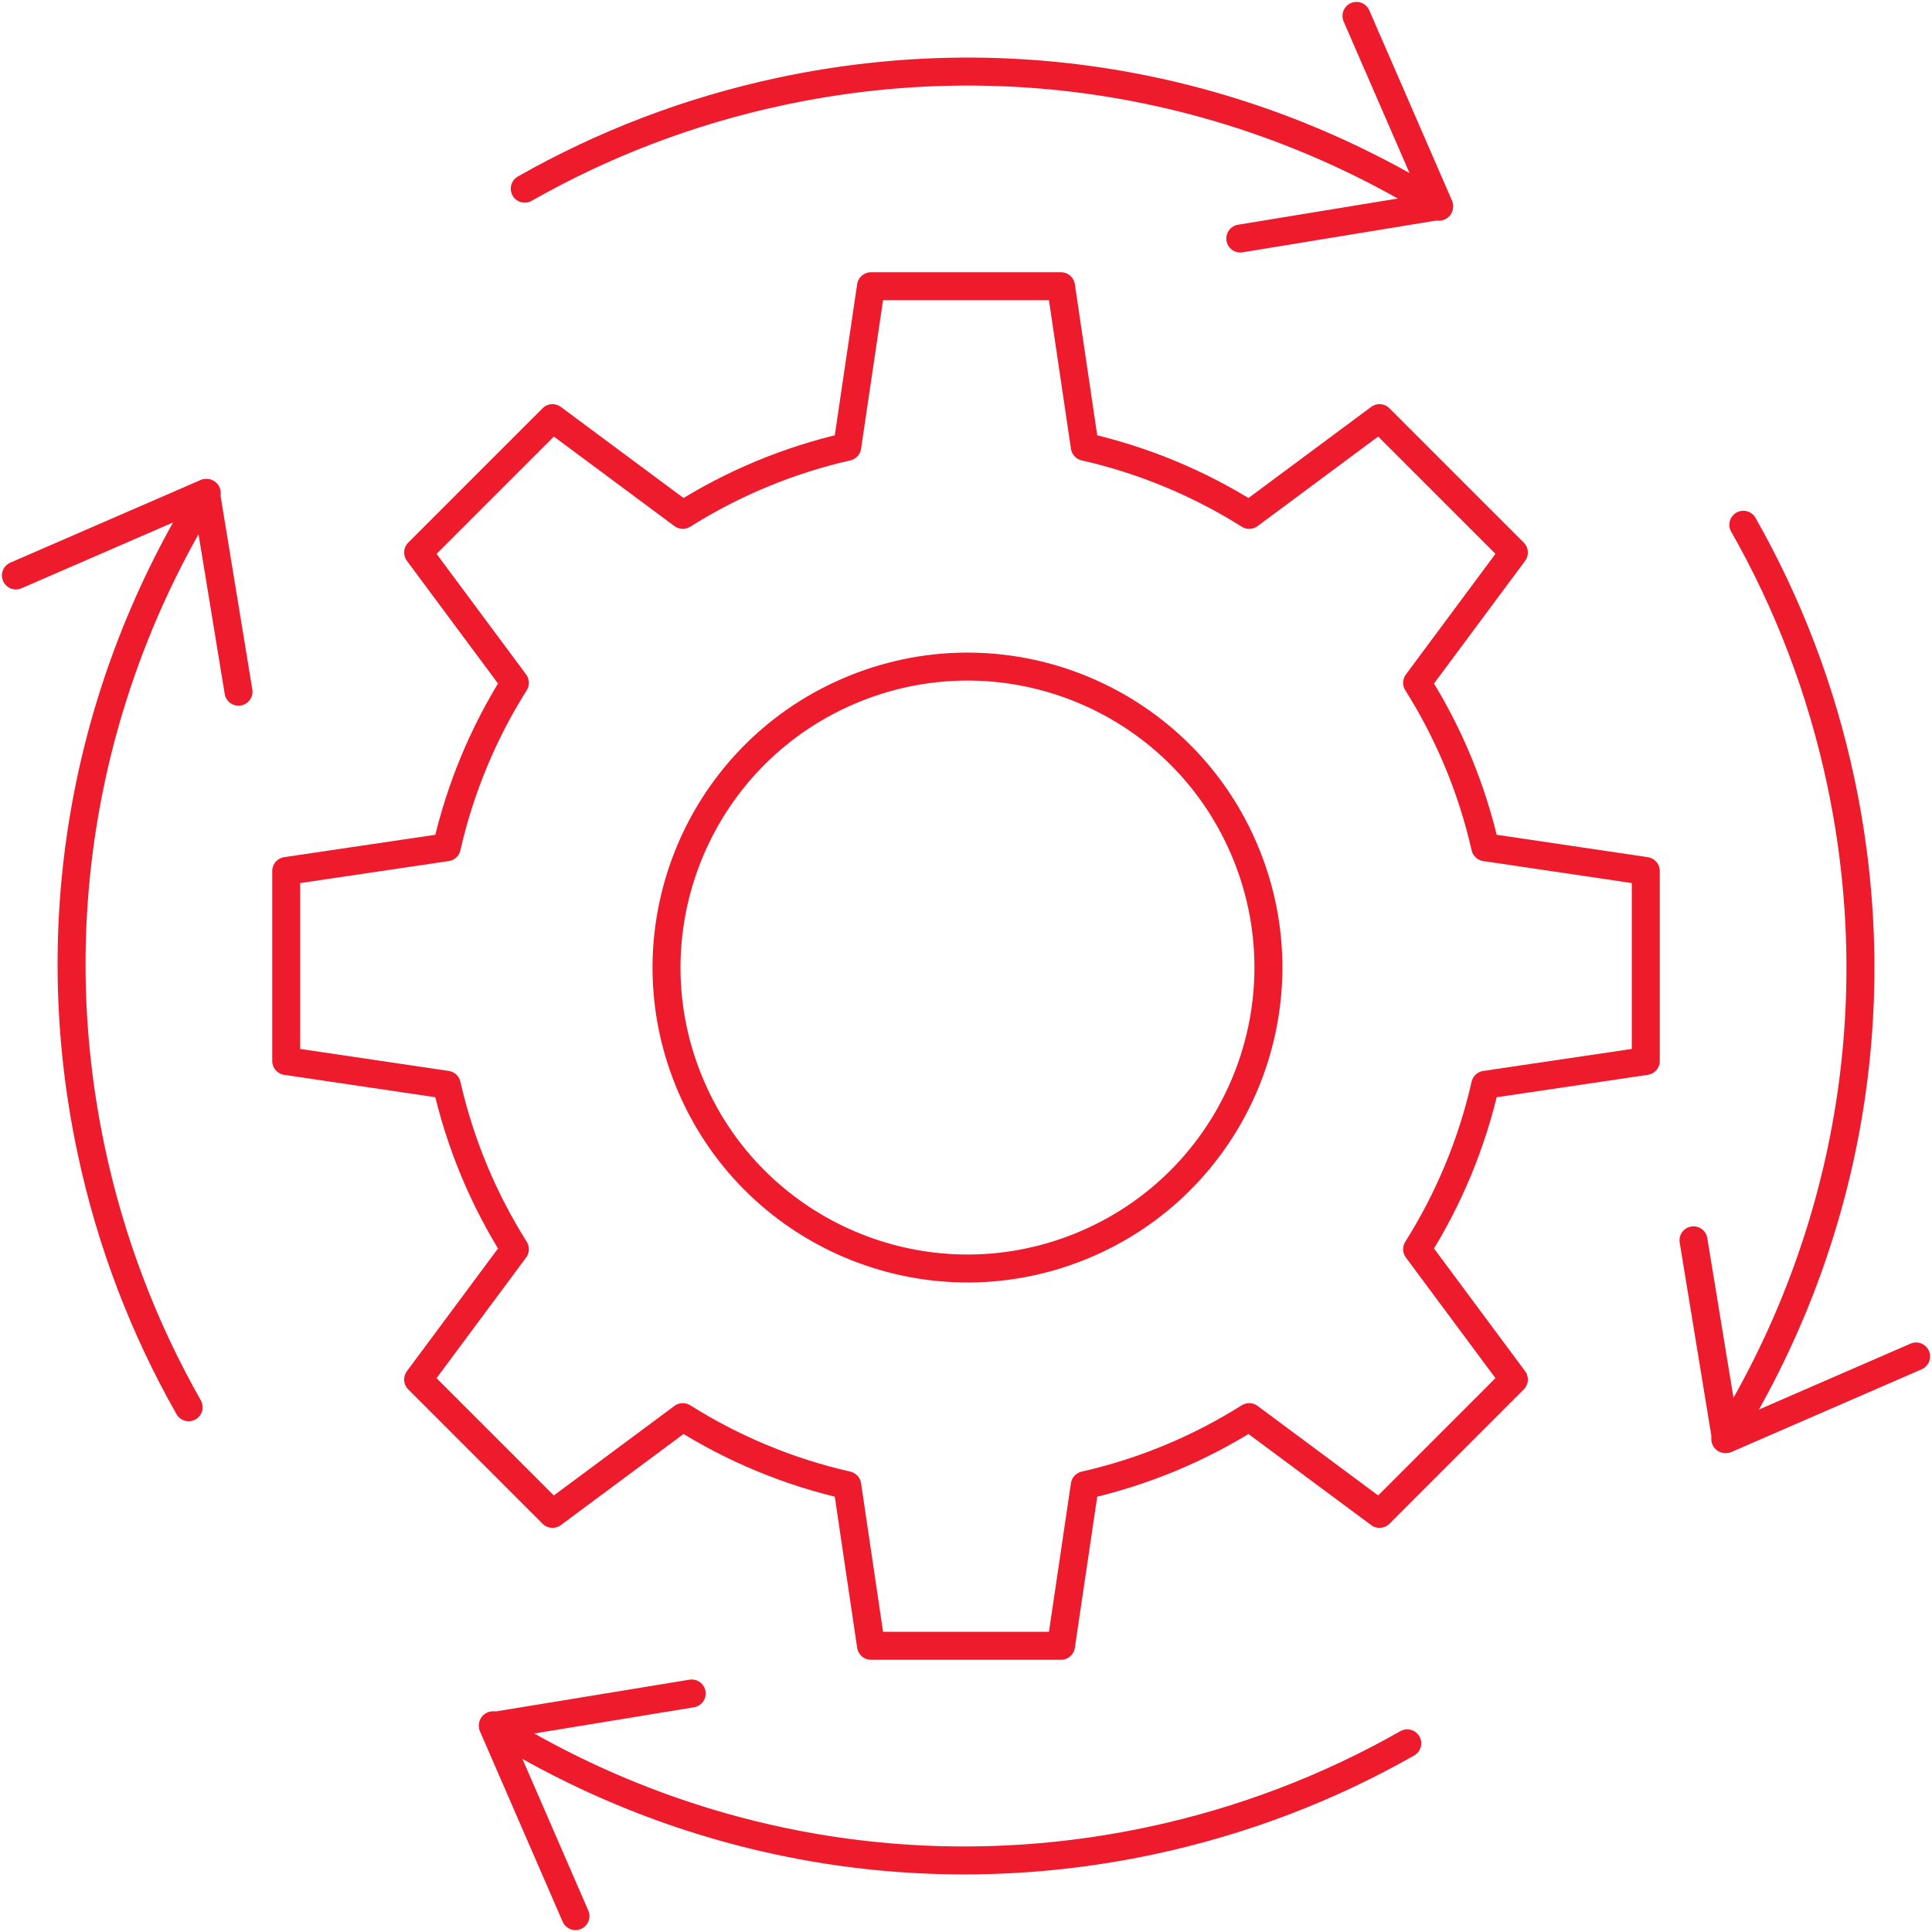
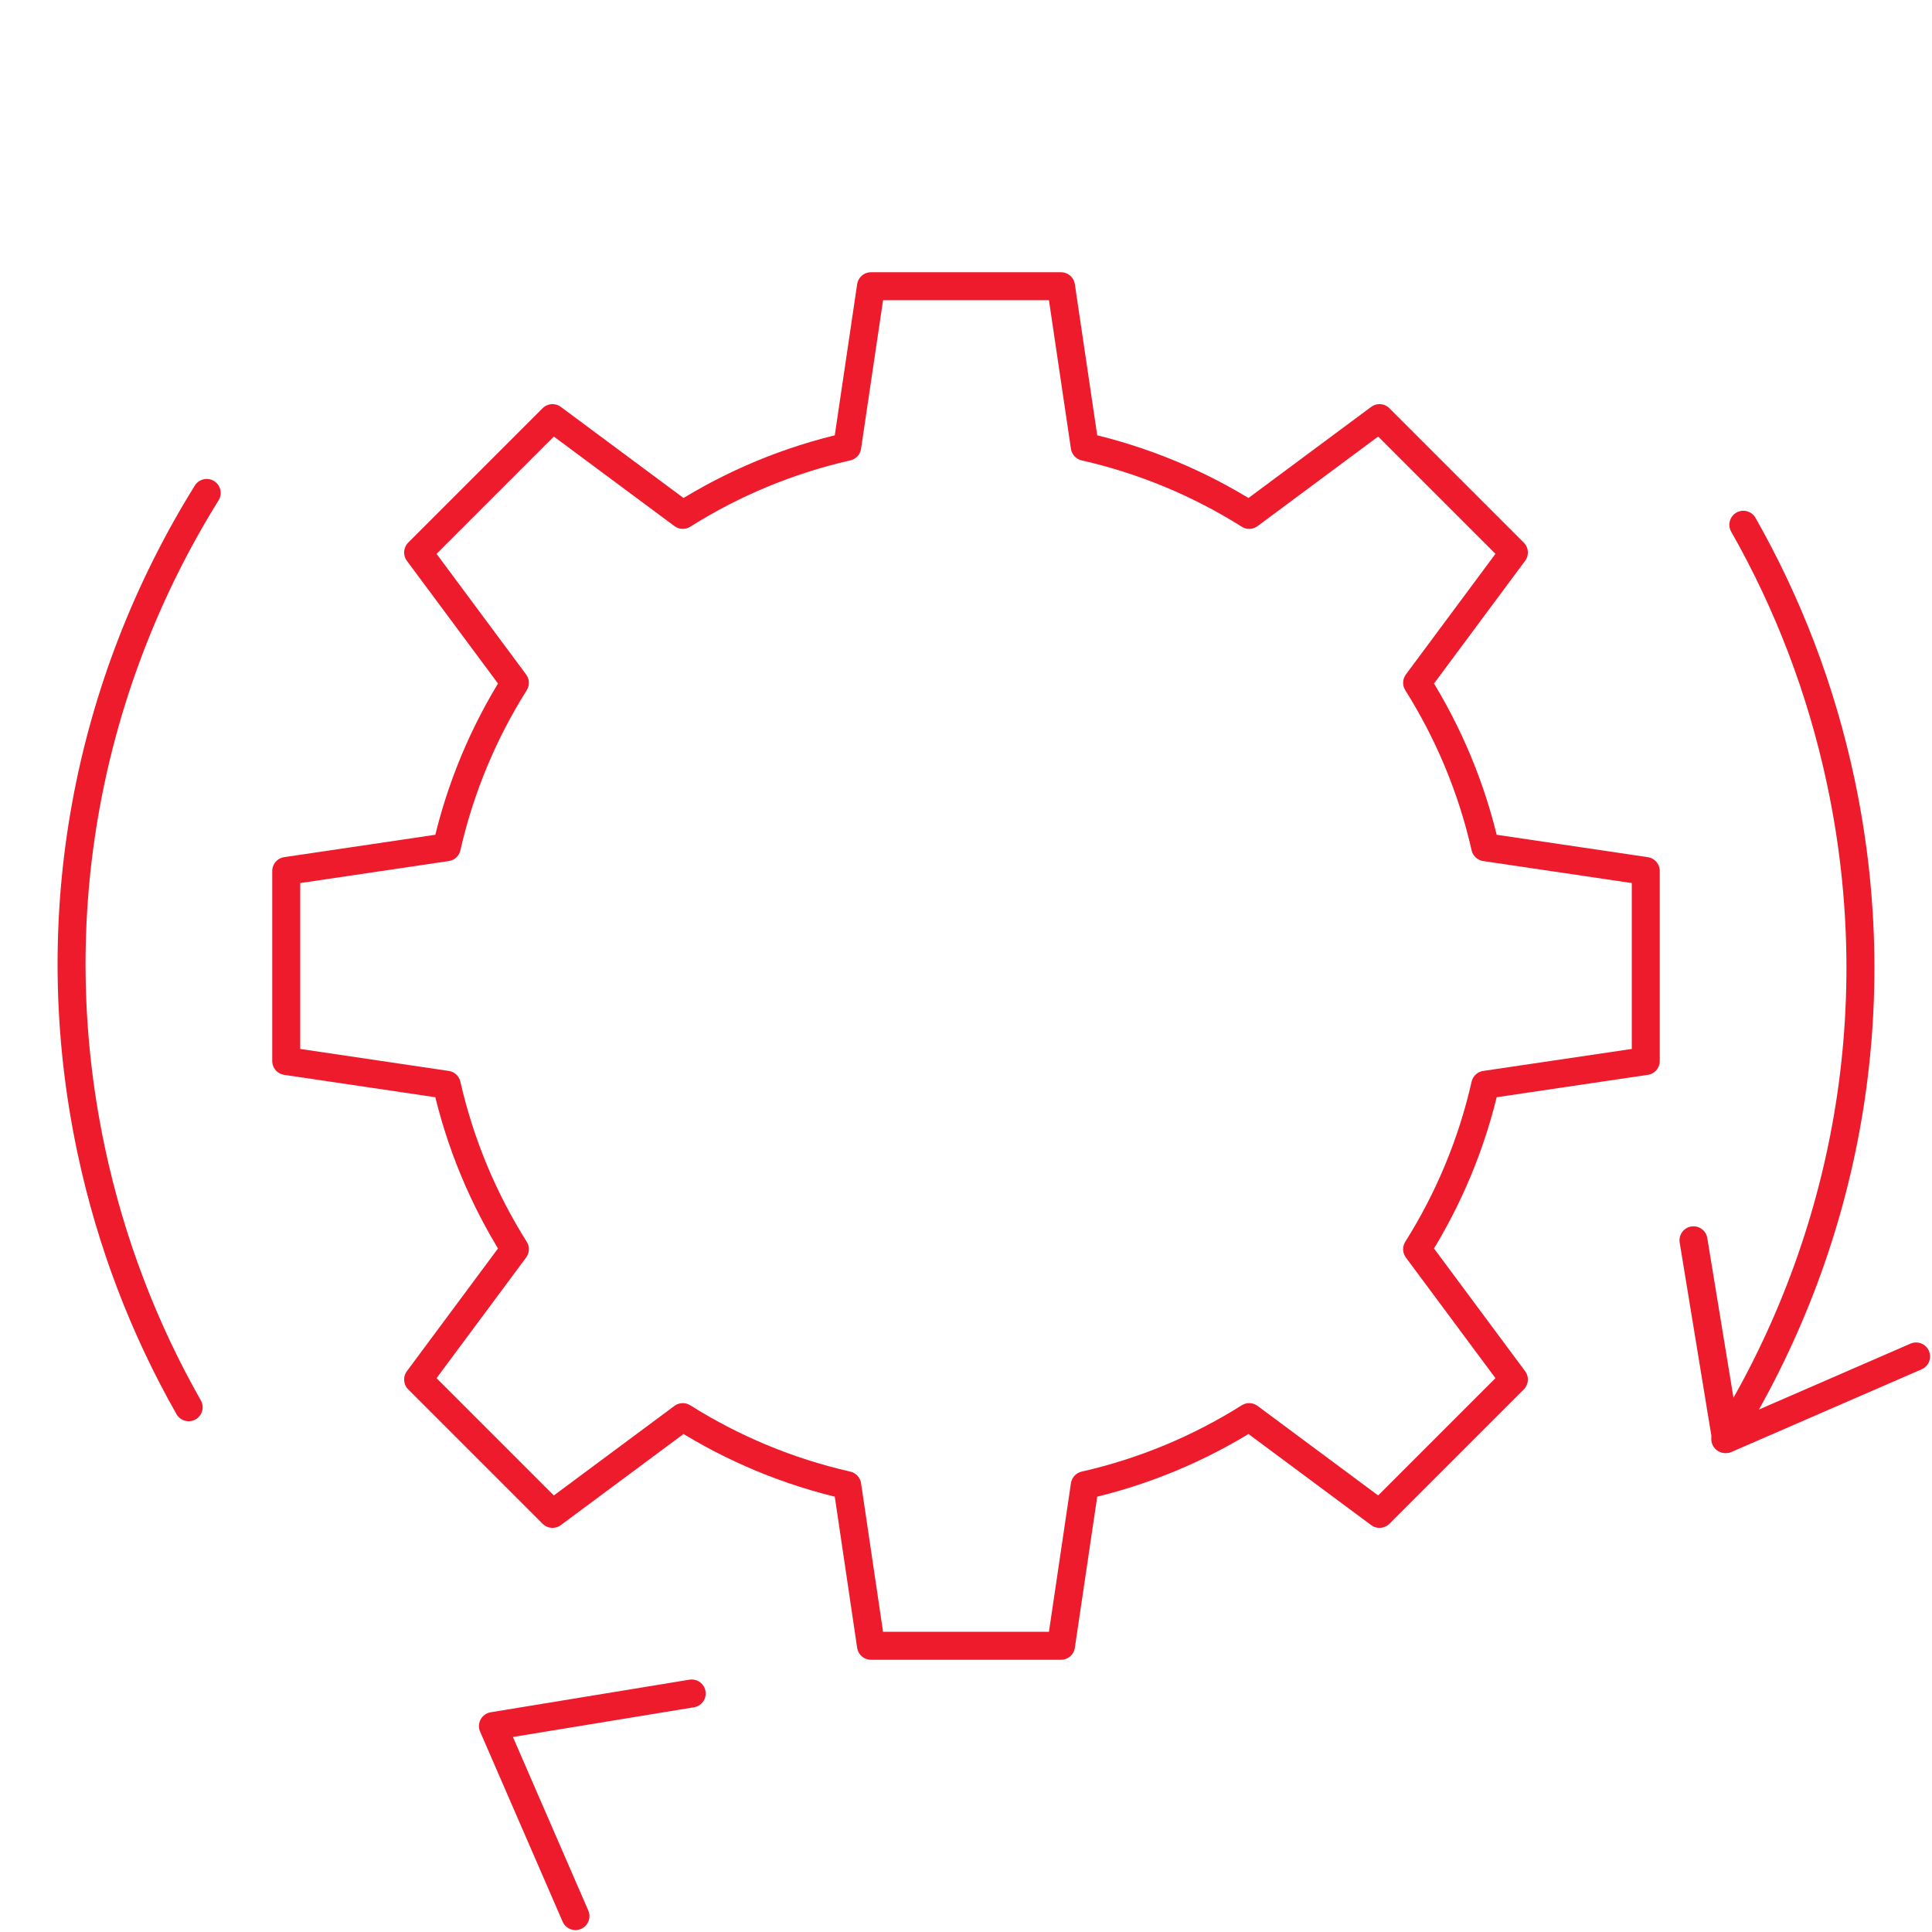
<svg xmlns="http://www.w3.org/2000/svg" width="243" height="243" xml:space="preserve" overflow="hidden">
  <g transform="translate(-1740 -1951)">
    <path d="M1776 2060.55 1776 2084.45 1796.19 2087.44C1797.88 2094.88 1800.81 2101.85 1804.76 2108.12L1792.59 2124.51 1809.49 2141.41 1825.88 2129.24C1832.15 2133.19 1839.12 2136.12 1846.56 2137.81L1849.55 2158 1873.45 2158 1876.44 2137.81C1883.88 2136.12 1890.85 2133.19 1897.12 2129.24L1913.51 2141.41 1930.41 2124.51 1918.24 2108.12C1922.19 2101.85 1925.12 2094.88 1926.81 2087.44L1947 2084.45 1947 2060.55 1926.81 2057.56C1925.12 2050.12 1922.19 2043.15 1918.24 2036.88L1930.41 2020.49 1913.51 2003.59 1897.12 2015.76C1890.85 2011.81 1883.88 2008.88 1876.44 2007.19L1873.45 1987 1849.55 1987 1846.56 2007.19C1839.12 2008.88 1832.15 2011.81 1825.88 2015.76L1809.49 2003.59 1792.59 2020.49 1804.76 2036.88C1800.81 2043.15 1797.88 2050.12 1796.19 2057.56L1776 2060.55Z" stroke="#ED1B2C" stroke-width="3.518" stroke-linecap="round" stroke-linejoin="round" stroke-miterlimit="10" fill="none" fill-rule="evenodd" />
    <path d="M1953 2107 1957.1 2132 1981 2121.61" stroke="#ED1B2C" stroke-width="3.518" stroke-linecap="round" stroke-linejoin="round" stroke-miterlimit="10" fill="none" fill-rule="evenodd" />
    <path d="M1959.27 2017C1964.86 2026.83 1969.05 2037.66 1971.52 2049.28 1977.81 2078.85 1971.83 2108.16 1957 2132" stroke="#ED1B2C" stroke-width="3.518" stroke-linecap="round" stroke-linejoin="round" stroke-miterlimit="10" fill="none" fill-rule="evenodd" />
    <path d="M1827 2164 1802 2168.1 1812.38 2192" stroke="#ED1B2C" stroke-width="3.518" stroke-linecap="round" stroke-linejoin="round" stroke-miterlimit="10" fill="none" fill-rule="evenodd" />
-     <path d="M1917 2170.27C1907.17 2175.86 1896.34 2180.05 1884.72 2182.52 1855.15 2188.81 1825.84 2182.83 1802 2168" stroke="#ED1B2C" stroke-width="3.518" stroke-linecap="round" stroke-linejoin="round" stroke-miterlimit="10" fill="none" fill-rule="evenodd" />
-     <path d="M1770 2038 1765.9 2013 1742 2023.38" stroke="#ED1B2C" stroke-width="3.518" stroke-linecap="round" stroke-linejoin="round" stroke-miterlimit="10" fill="none" fill-rule="evenodd" />
    <path d="M1763.73 2128C1758.14 2118.17 1753.95 2107.34 1751.48 2095.72 1745.19 2066.15 1751.17 2036.84 1766 2013" stroke="#ED1B2C" stroke-width="3.518" stroke-linecap="round" stroke-linejoin="round" stroke-miterlimit="10" fill="none" fill-rule="evenodd" />
-     <path d="M1896 1981 1921 1976.9 1910.61 1953" stroke="#ED1B2C" stroke-width="3.518" stroke-linecap="round" stroke-linejoin="round" stroke-miterlimit="10" fill="none" fill-rule="evenodd" />
-     <path d="M1806 1974.73C1815.83 1969.14 1826.66 1964.95 1838.28 1962.48 1867.85 1956.19 1897.16 1962.17 1921 1977" stroke="#ED1B2C" stroke-width="3.518" stroke-linecap="round" stroke-linejoin="round" stroke-miterlimit="10" fill="none" fill-rule="evenodd" />
-     <path d="M1896.78 2058.53C1904.6 2077.92 1895.22 2099.97 1875.84 2107.79 1856.46 2115.61 1834.41 2106.23 1826.59 2086.85 1818.77 2067.47 1828.14 2045.42 1847.53 2037.6 1866.91 2029.78 1888.96 2039.15 1896.78 2058.53Z" stroke="#ED1B2C" stroke-width="3.518" stroke-linecap="round" stroke-linejoin="round" stroke-miterlimit="10" fill="none" fill-rule="evenodd" />
  </g>
</svg>